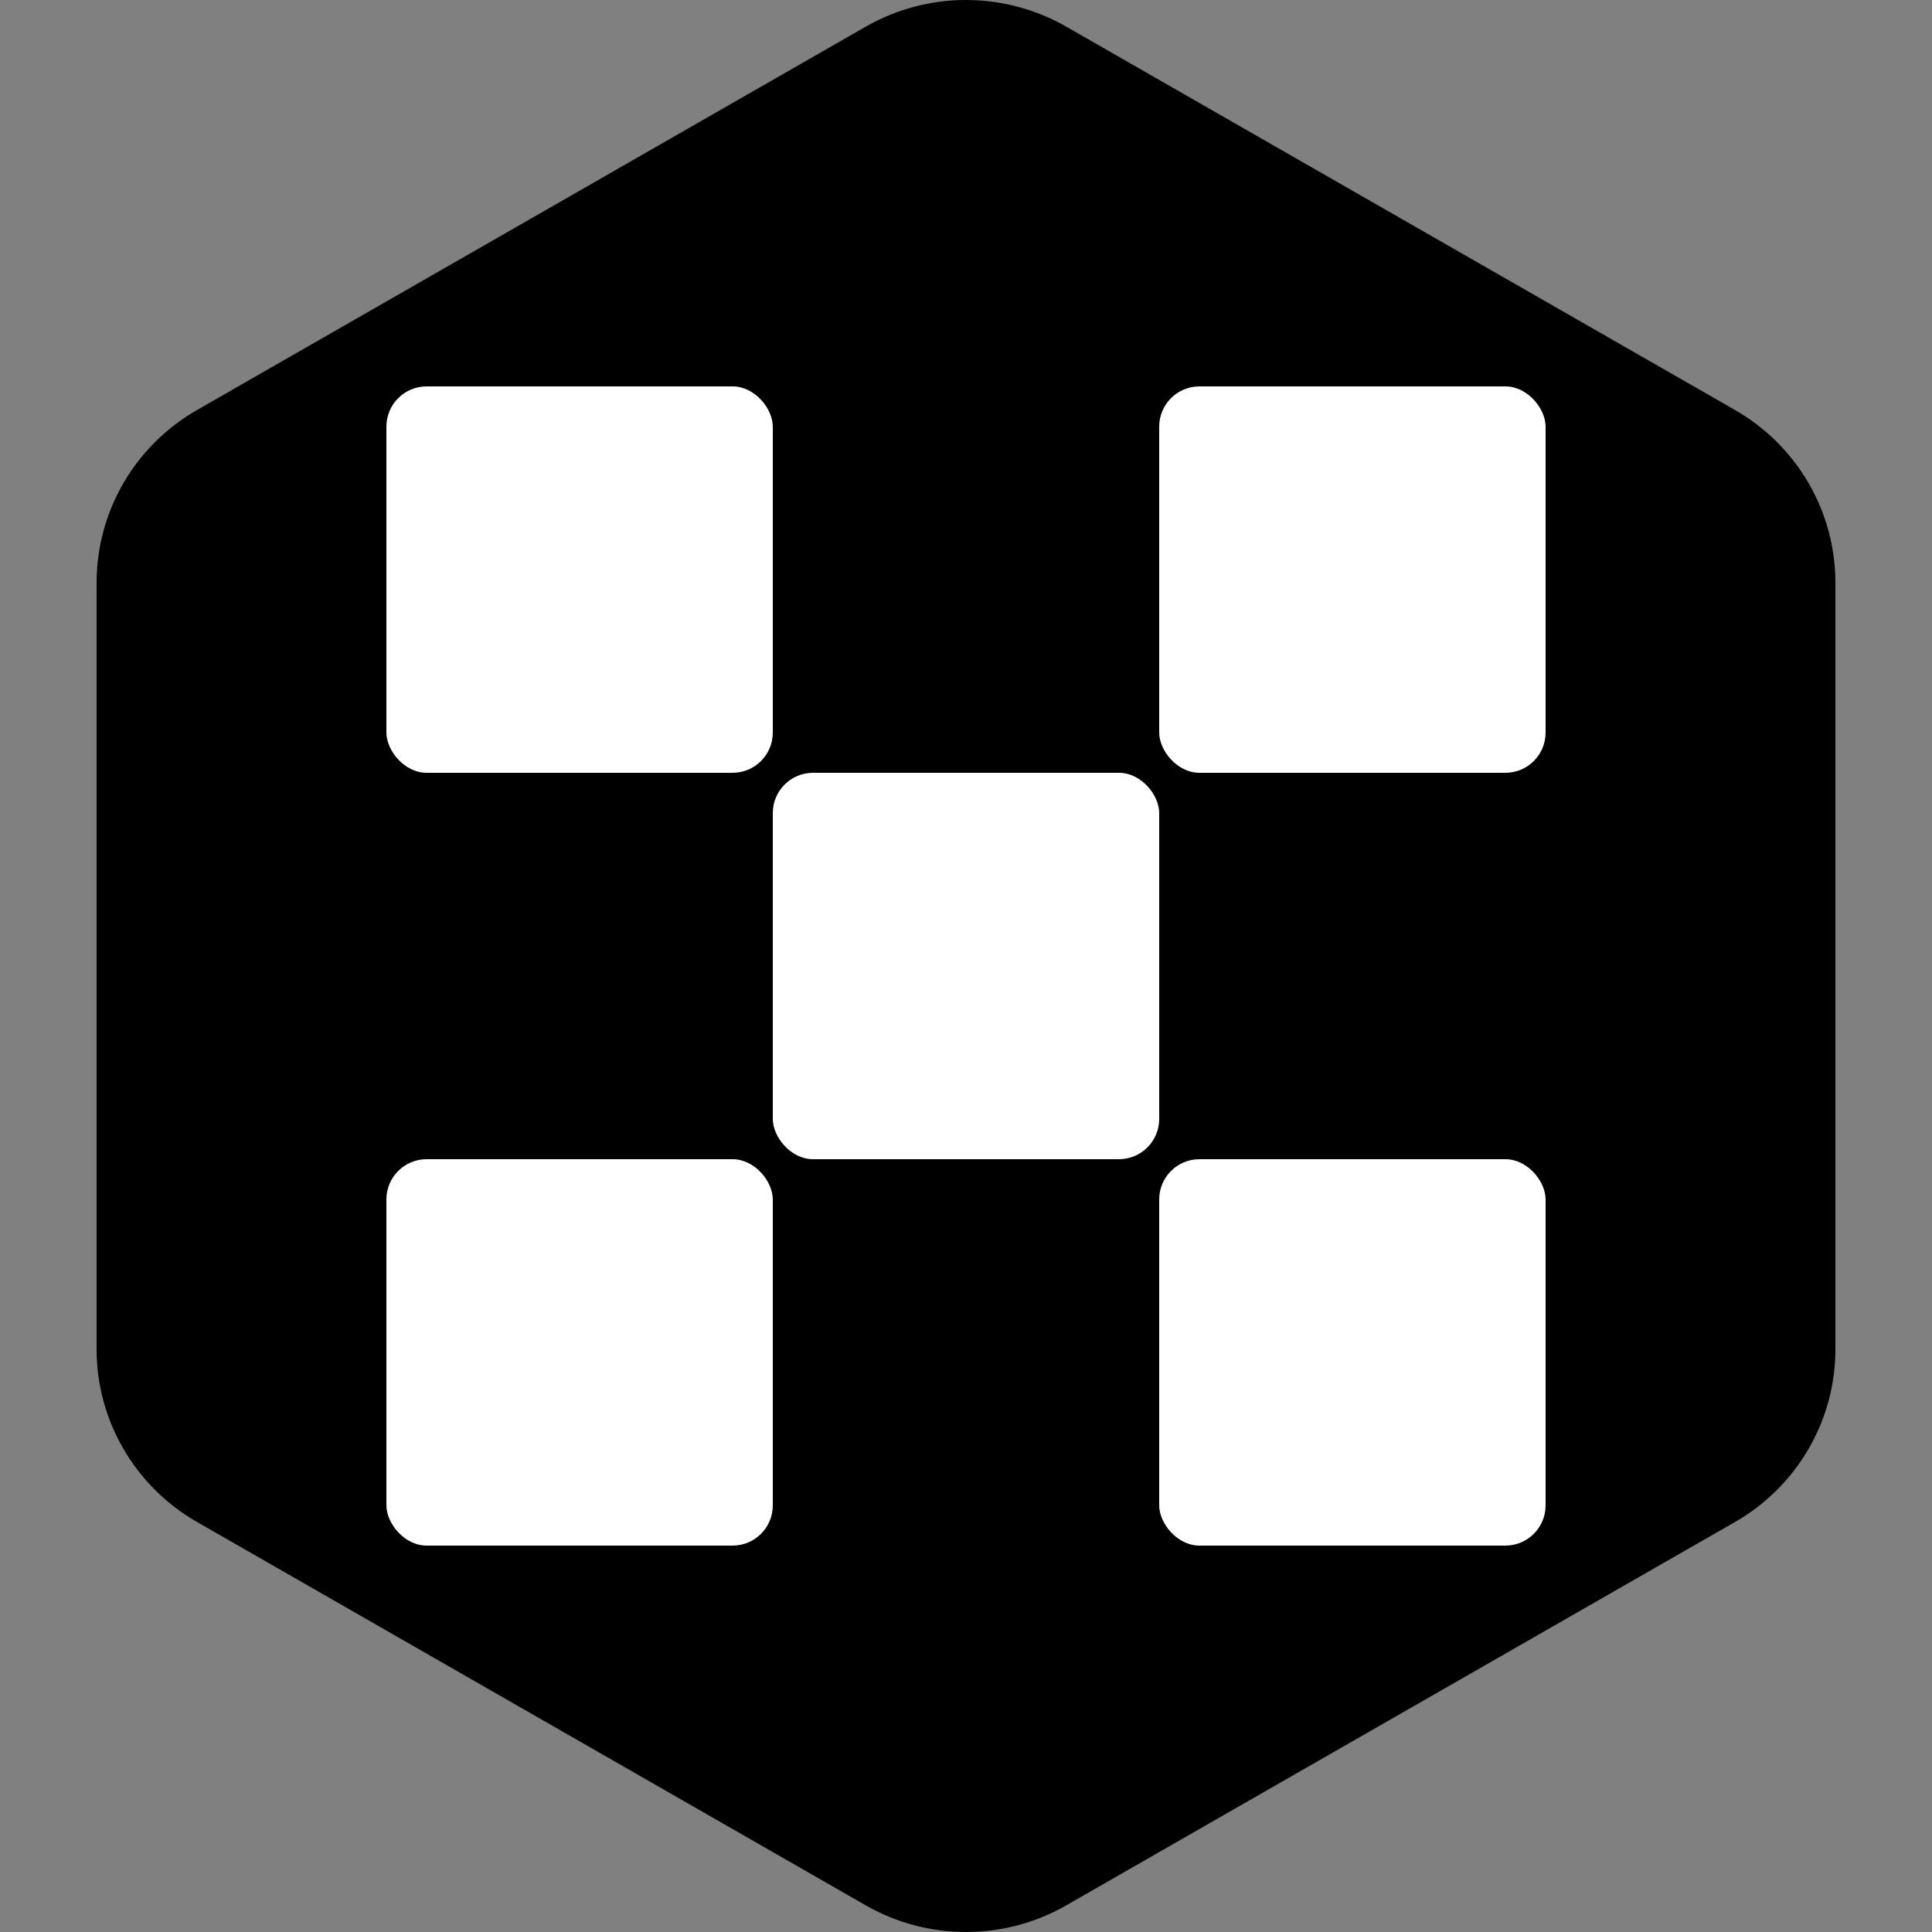
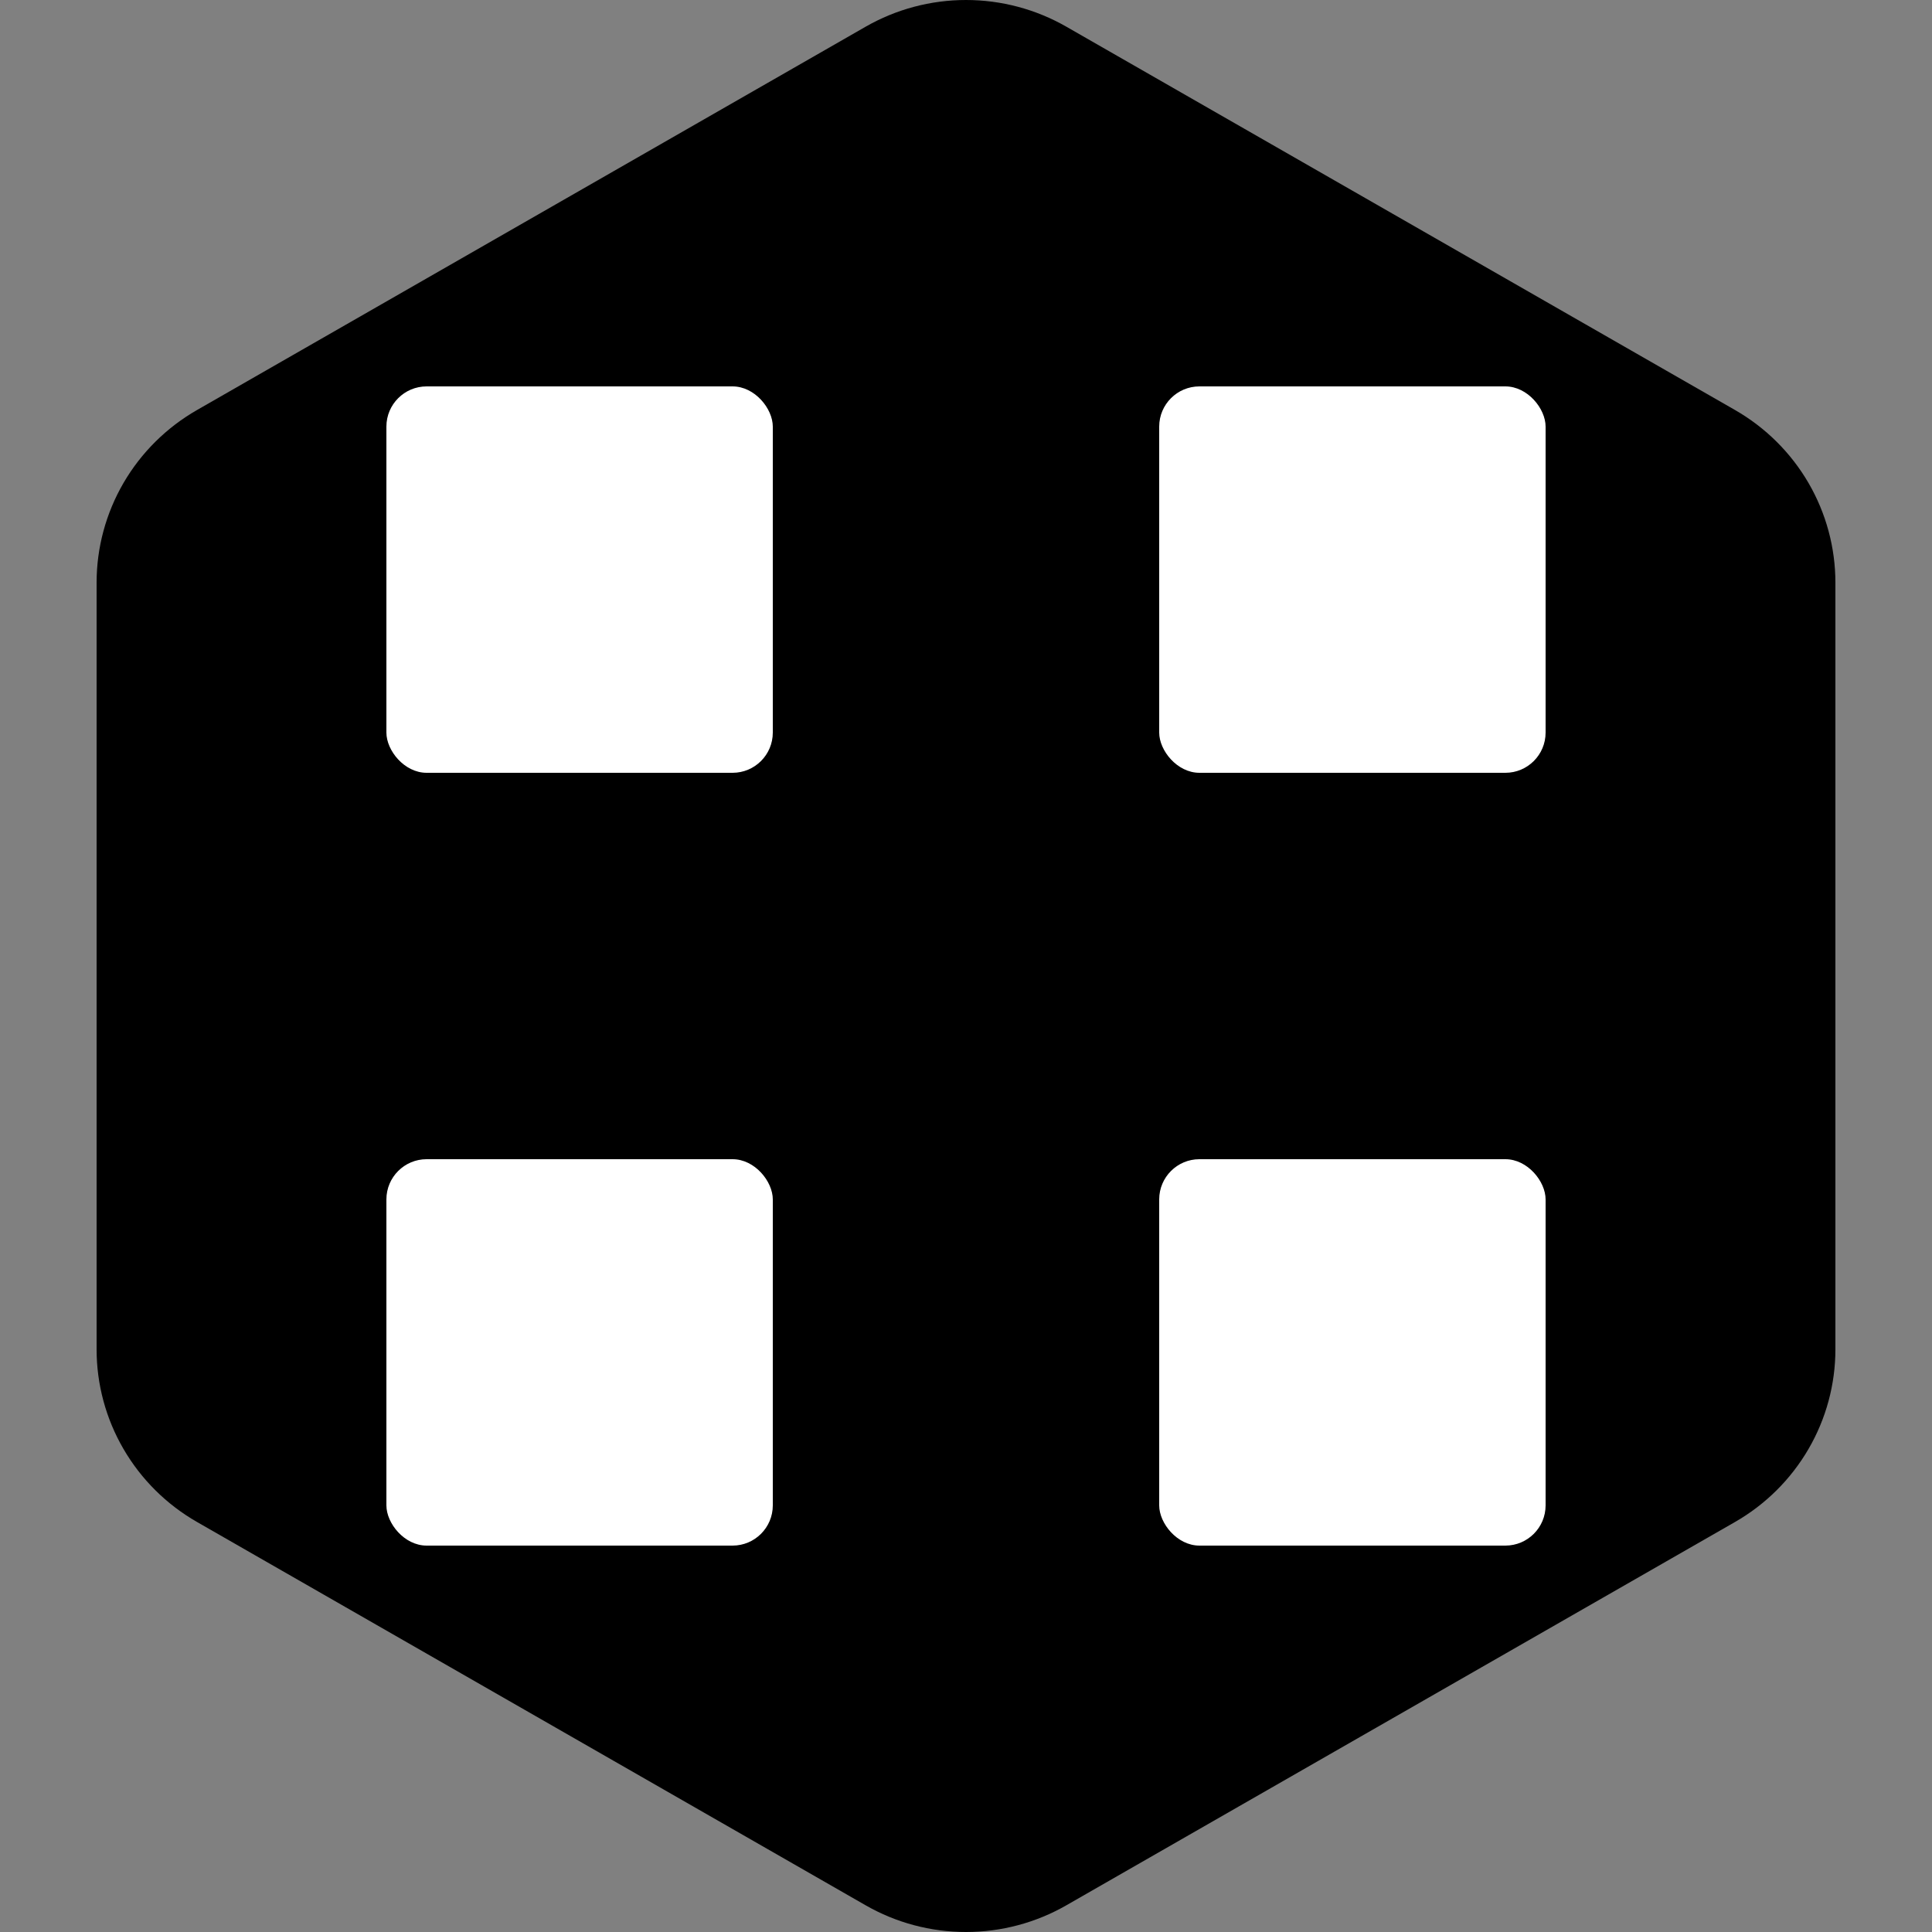
<svg xmlns="http://www.w3.org/2000/svg" width="40" height="40" viewBox="0 0 40 40" fill="none">
  <rect x="0" y="0" width="40" height="40" fill="#808080" stroke="none" />
  <g clip-path="url(#clip0_328_10103)">
    <path fill-rule="evenodd" clip-rule="evenodd" d="M22.078 0.553L35.922 8.489C36.553 8.851 37.078 9.372 37.443 9.999C37.808 10.627 38 11.339 38 12.063V27.937C38 28.661 37.808 29.373 37.443 30C37.078 30.628 36.553 31.149 35.922 31.511L22.078 39.447C21.447 39.809 20.73 40 20 40C19.27 40 18.553 39.809 17.922 39.447L4.079 31.511C3.447 31.149 2.922 30.628 2.557 30C2.192 29.373 2 28.661 2 27.937V12.063C2 11.339 2.192 10.627 2.557 9.999C2.922 9.372 3.447 8.851 4.079 8.489L17.922 0.553C18.553 0.191 19.27 0 20 0C20.73 0 21.447 0.191 22.078 0.553Z" fill="black" />
-     <rect x="16" y="16" width="8" height="8" rx="0.833" fill="white" />
    <rect x="24" y="8" width="8" height="8" rx="0.833" fill="white" />
    <rect x="8" y="8" width="8" height="8" rx="0.833" fill="white" />
    <rect x="24" y="24" width="8" height="8" rx="0.833" fill="white" />
    <rect x="8" y="24" width="8" height="8" rx="0.833" fill="white" />
  </g>
  <defs>
    <clipPath id="clip0_328_10103">
      <rect width="40" height="40" fill="white" />
    </clipPath>
  </defs>
</svg>